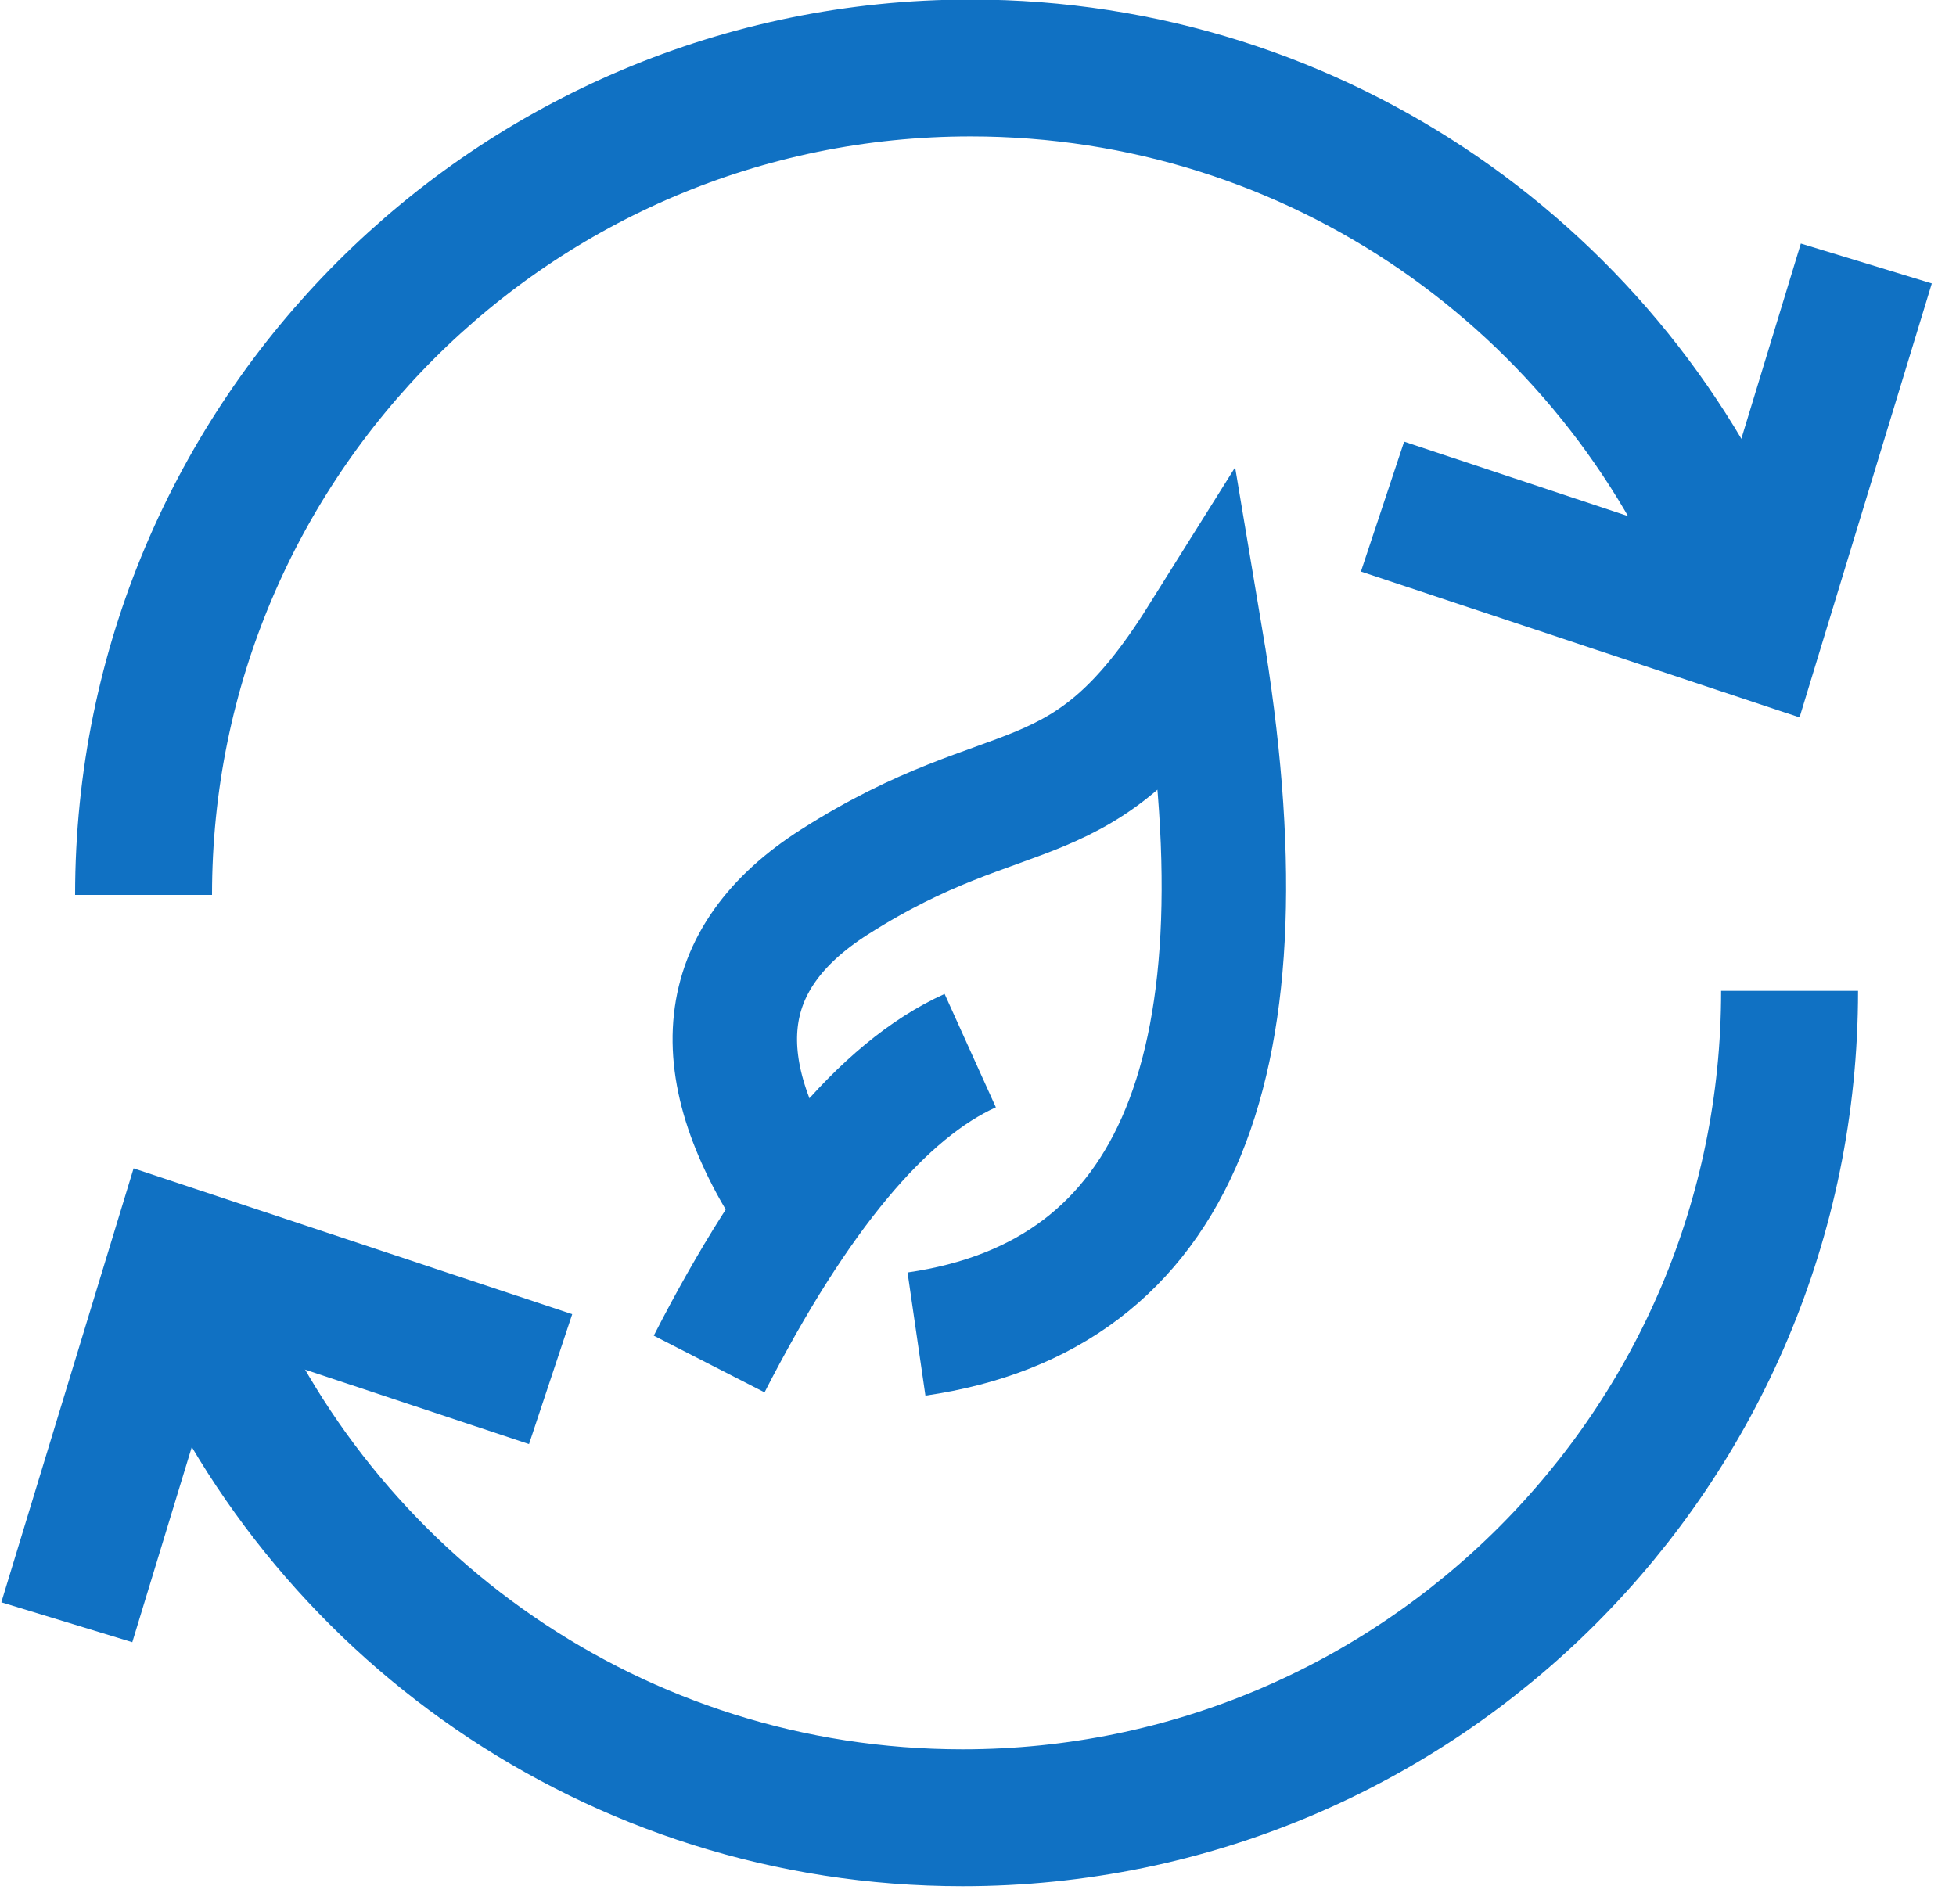
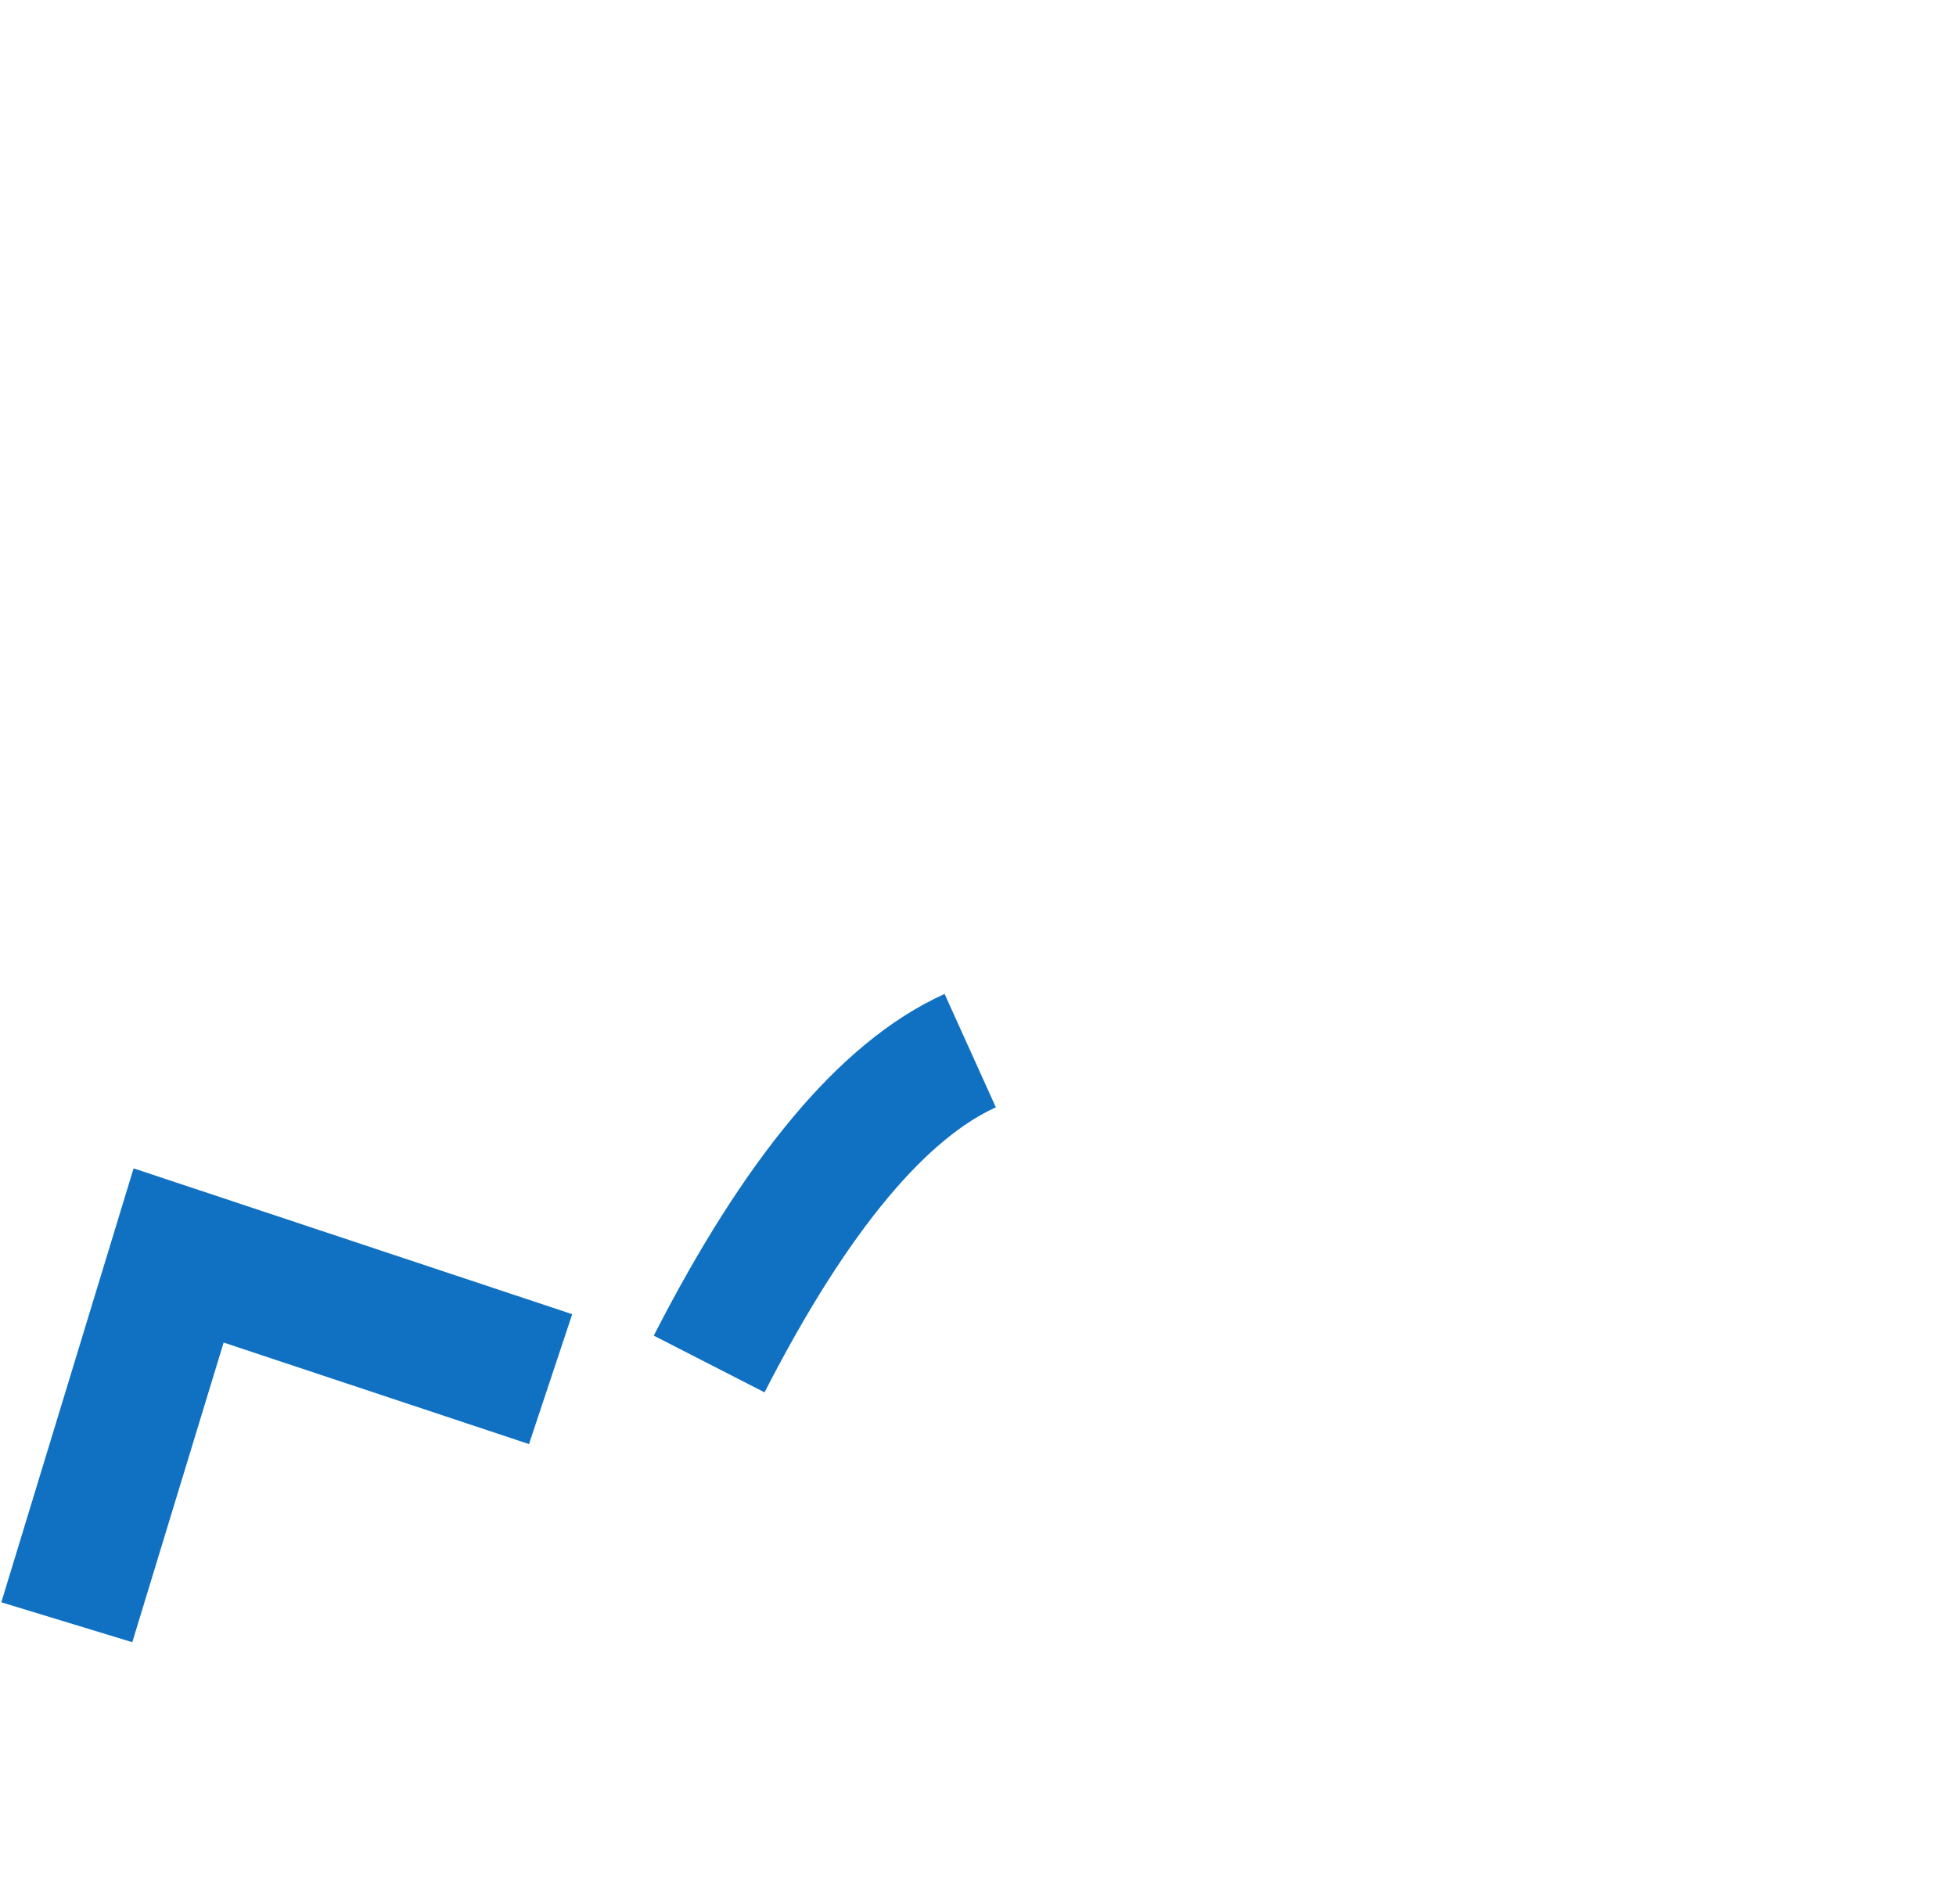
<svg xmlns="http://www.w3.org/2000/svg" width="38px" height="37px" viewBox="0 0 38 37" version="1.1">
  <title>Group 10 Copy</title>
  <g id="Icons" stroke="none" stroke-width="1" fill="none" fill-rule="evenodd">
    <g id="Headers" transform="translate(-1171, -949)" stroke="#1071C3">
      <g id="Group-10-Copy" transform="translate(1172.297, 950.321)">
        <g id="Water-Treatment-blue-Copy" stroke-width="2.66">
          <g id="Group-3">
            <g id="Group-2" transform="translate(1.492, 0)">
-               <path d="M30.97,10.048 C28.588,4.156 22.813,0 16.068,0 C7.194,0 0,7.194 0,16.068" id="Oval" />
-               <polyline id="Path-4" points="33.469 3.799 31.297 10.926 24.07 8.523" />
-             </g>
+               </g>
            <g id="Group-2-Copy-3" transform="translate(16.735, 25.966) rotate(-180) translate(-16.735, -25.966)translate(0, 17.932)">
-               <path d="M30.97,10.048 C28.588,4.156 22.813,0 16.068,0 C7.194,0 3.78682737e-14,7.194 3.78682737e-14,16.068" id="Oval" />
              <polyline id="Path-4" points="33.469 3.799 31.297 10.926 24.07 8.523" />
            </g>
          </g>
        </g>
        <g id="Group-9" transform="translate(12.48, 11.1)" stroke-width="2.418">
          <path d="M0,14.083 C1.686,10.79 3.377,8.76 5.072,7.994" id="Path-15" />
-           <path d="M1.738,11.064 C-0.12,8.314 0.111,6.2 2.431,4.719 C5.912,2.499 7.255,3.669 9.553,0 C10.94,8.264 9.098,12.765 4.028,13.501" id="Path-16" />
        </g>
      </g>
    </g>
  </g>
</svg>